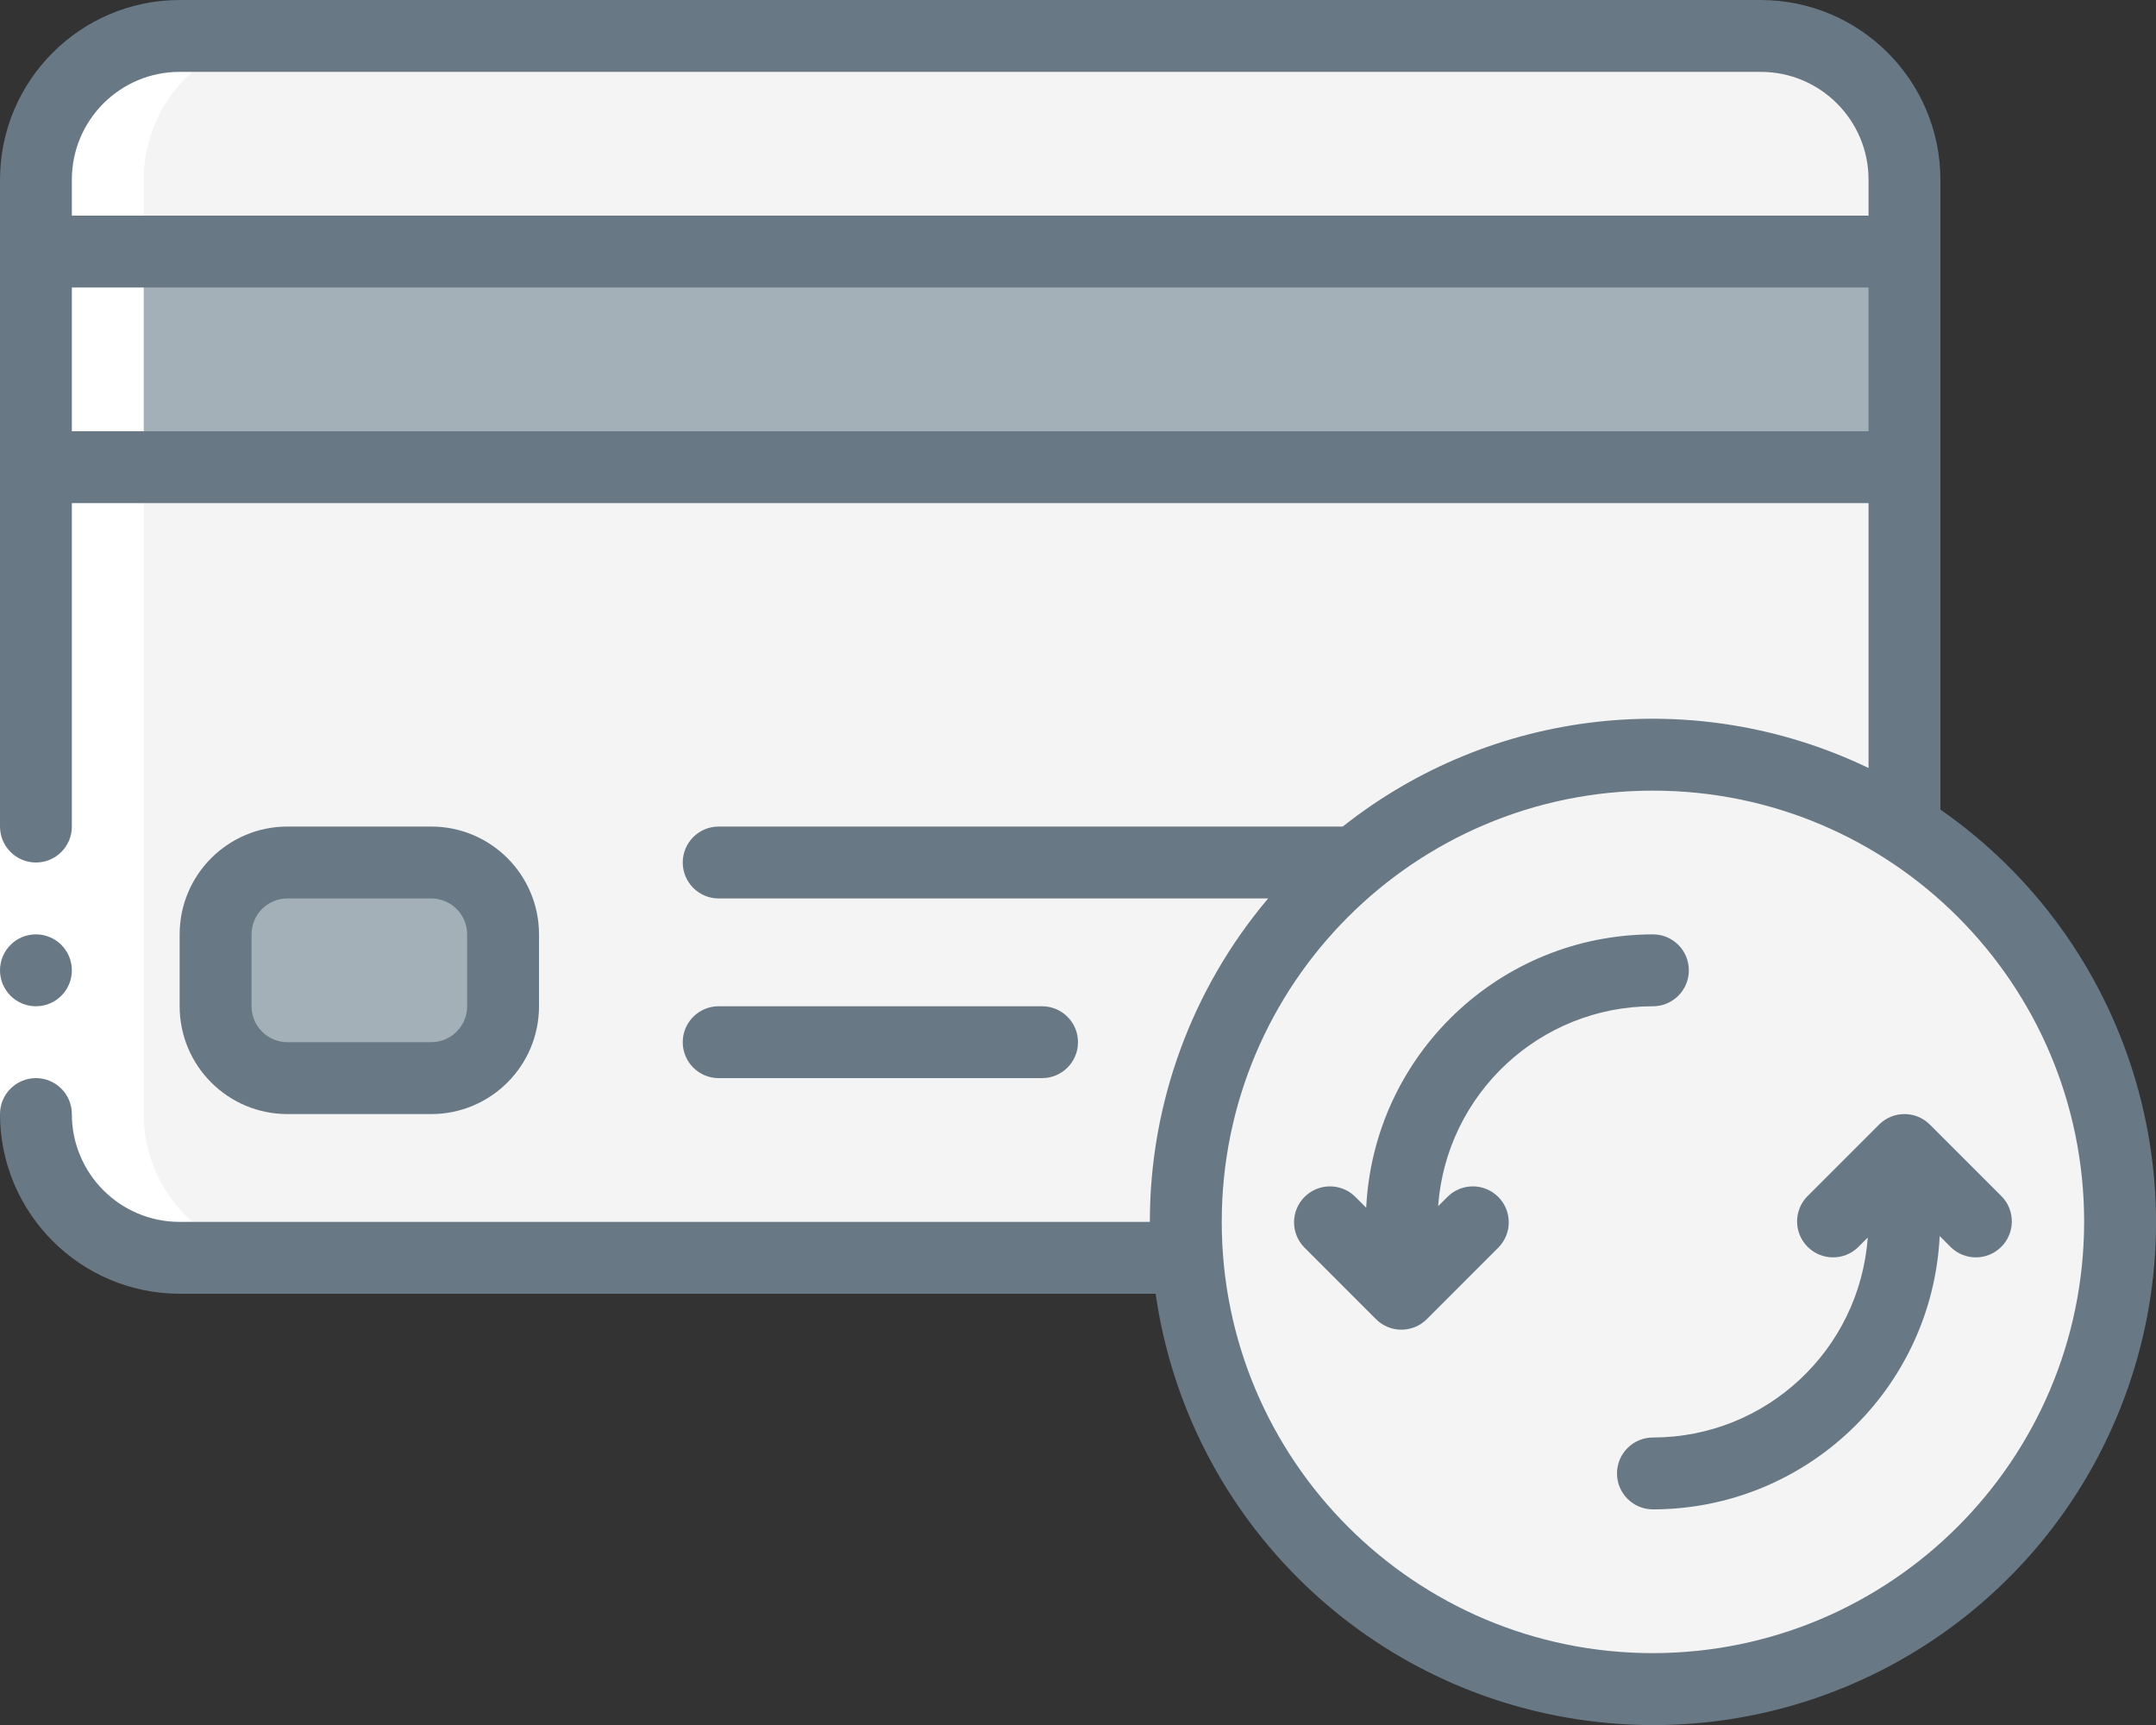
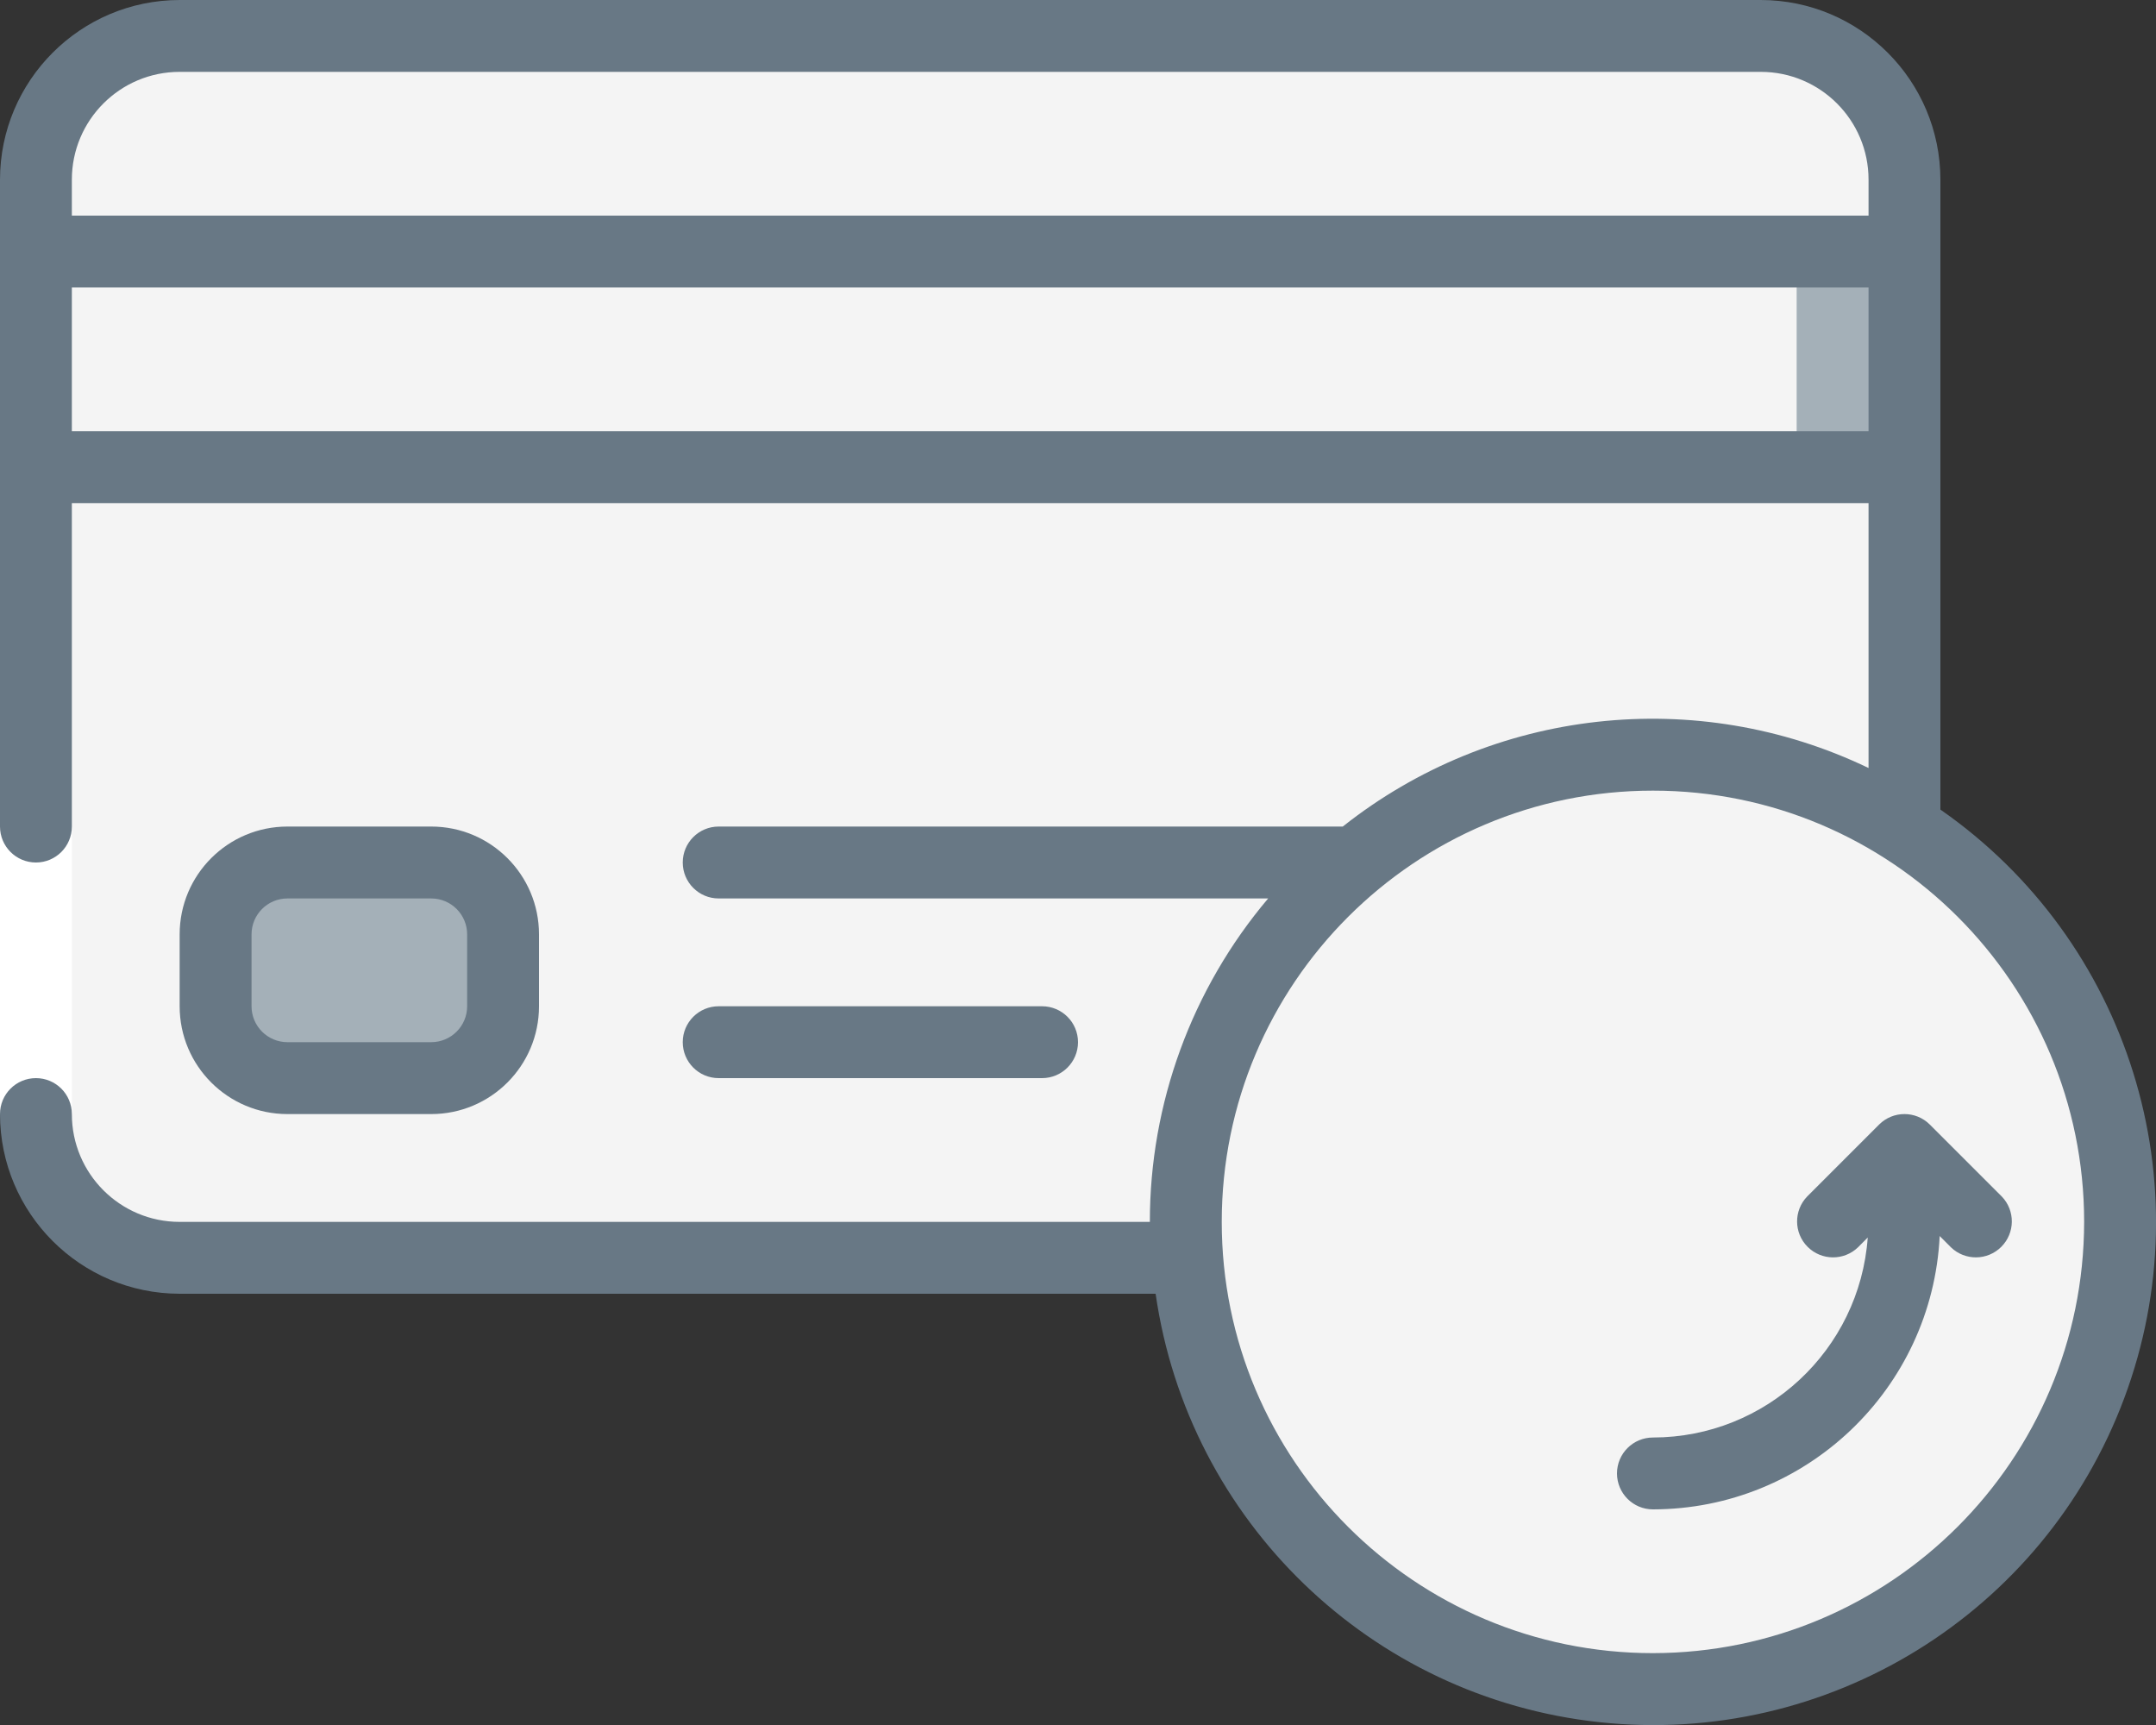
<svg xmlns="http://www.w3.org/2000/svg" width="70" height="56" viewBox="0 0 70 56" fill="none">
  <rect x="0" y="0" width="70" height="56" fill="#333333" stroke="none" />
  <path fill-rule="evenodd" clip-rule="evenodd" d="M61.833 5.833V26.892C57.166 23.905 51.241 23.702 46.38 26.363C41.52 29.024 38.498 34.125 38.5 39.667C38.496 40.056 38.515 40.446 38.558 40.833H5.833C3.256 40.833 1.167 38.744 1.167 36.167V5.833C1.167 3.256 3.256 1.167 5.833 1.167H57.167C59.744 1.167 61.833 3.256 61.833 5.833Z" fill="#F4F4F4" />
-   <path fill-rule="evenodd" clip-rule="evenodd" d="M51.917 24.61C47.615 24.087 43.296 25.438 40.059 28.319C36.822 31.2 34.98 35.333 35 39.667C34.996 40.056 35.015 40.446 35.058 40.833H38.558C38.515 40.446 38.496 40.056 38.5 39.667C38.504 31.971 44.272 25.498 51.917 24.61Z" fill="#F4F4F4" />
  <path fill-rule="evenodd" clip-rule="evenodd" d="M57.167 1.167H53.667C56.244 1.167 58.333 3.256 58.333 5.833V25.241C59.566 25.638 60.743 26.193 61.833 26.892V5.833C61.833 3.256 59.744 1.167 57.167 1.167Z" fill="#F4F4F4" />
  <path fill-rule="evenodd" clip-rule="evenodd" d="M68.833 39.667C68.838 47.815 62.4 54.51 54.258 54.823C46.115 55.137 39.181 48.958 38.558 40.833C38.515 40.446 38.496 40.056 38.5 39.667C38.5 31.29 45.29 24.5 53.667 24.5C62.043 24.5 68.833 31.29 68.833 39.667Z" fill="#F4F4F4" />
  <path fill-rule="evenodd" clip-rule="evenodd" d="M61.833 26.892C59.398 25.324 56.562 24.494 53.667 24.5C53.082 24.503 52.498 24.54 51.917 24.61C54.202 24.868 56.398 25.649 58.333 26.892C63.738 30.342 66.387 36.82 64.948 43.069C63.509 49.318 58.293 53.985 51.924 54.724C52.502 54.793 53.084 54.83 53.667 54.833C60.401 54.83 66.327 50.386 68.216 43.922C70.106 37.457 67.506 30.522 61.833 26.892Z" fill="#F4F4F4" />
-   <path fill-rule="evenodd" clip-rule="evenodd" d="M1.167 8.167H61.833V15.167H1.167V8.167Z" fill="#A4B0B8" />
  <path fill-rule="evenodd" clip-rule="evenodd" d="M58.333 8.167H61.833V15.167H58.333V8.167Z" fill="#A4B0B8" />
  <path d="M14 28H9.333C8.045 28 7 29.045 7 30.333V32.667C7 33.955 8.045 35 9.333 35H14C15.289 35 16.333 33.955 16.333 32.667V30.333C16.333 29.045 15.289 28 14 28Z" fill="#A4B0B8" />
-   <path fill-rule="evenodd" clip-rule="evenodd" d="M5.833 40.833H9.333C6.756 40.833 4.667 38.744 4.667 36.167V5.833C4.667 3.256 6.756 1.167 9.333 1.167H5.833C3.256 1.167 1.167 3.256 1.167 5.833V36.167C1.167 38.744 3.256 40.833 5.833 40.833Z" fill="white" />
  <path fill-rule="evenodd" clip-rule="evenodd" d="M0 26.833H2.333V36.167H0V26.833Z" fill="white" />
-   <path d="M1.167 32.667C1.811 32.667 2.333 32.144 2.333 31.5C2.333 30.856 1.811 30.333 1.167 30.333C0.522 30.333 0 30.856 0 31.5C0 32.144 0.522 32.667 1.167 32.667Z" fill="#687885" />
  <path d="M63 26.282V5.833C62.996 2.613 60.387 0.004 57.167 0H5.833C2.613 0.004 0.004 2.613 0 5.833V26.833C0 27.478 0.522 28 1.167 28C1.811 28 2.333 27.478 2.333 26.833V16.333H60.667V24.932C55.081 22.247 48.454 22.985 43.596 26.833H23.333C22.689 26.833 22.167 27.356 22.167 28C22.167 28.644 22.689 29.167 23.333 29.167H41.174C38.692 32.102 37.331 35.823 37.333 39.667H5.833C3.9 39.667 2.333 38.1 2.333 36.167C2.333 35.522 1.811 35 1.167 35C0.522 35 0 35.522 0 36.167C0.004 39.387 2.613 41.996 5.833 42H37.52C38.58 49.383 44.51 55.108 51.925 55.908C59.34 56.709 66.355 52.382 68.967 45.395C71.578 38.409 69.122 30.541 63 26.282ZM5.833 2.333H57.167C59.1 2.333 60.667 3.9 60.667 5.833V7H2.333V5.833C2.333 3.9 3.9 2.333 5.833 2.333ZM2.333 14V9.333H60.667V14H2.333ZM53.667 53.667C45.935 53.667 39.667 47.399 39.667 39.667C39.667 31.935 45.935 25.667 53.667 25.667C61.399 25.667 67.667 31.935 67.667 39.667C67.658 47.395 61.395 53.658 53.667 53.667Z" fill="#687885" />
  <path d="M14 36.167C15.933 36.167 17.5 34.6 17.5 32.667V30.333C17.5 28.4 15.933 26.833 14 26.833H9.333C7.4 26.833 5.833 28.4 5.833 30.333V32.667C5.833 34.6 7.4 36.167 9.333 36.167H14ZM8.167 32.667V30.333C8.167 29.689 8.689 29.167 9.333 29.167H14C14.644 29.167 15.167 29.689 15.167 30.333V32.667C15.167 33.311 14.644 33.833 14 33.833H9.333C8.689 33.833 8.167 33.311 8.167 32.667Z" fill="#687885" />
  <path fill-rule="evenodd" clip-rule="evenodd" d="M33.833 35C34.478 35 35 34.478 35 33.833C35 33.189 34.478 32.667 33.833 32.667H23.333C22.689 32.667 22.167 33.189 22.167 33.833C22.167 34.478 22.689 35 23.333 35H33.833Z" fill="#687885" />
-   <path fill-rule="evenodd" clip-rule="evenodd" d="M47.009 38.842L46.692 39.158C46.959 35.502 50.001 32.67 53.667 32.667C54.311 32.667 54.833 32.144 54.833 31.5C54.833 30.856 54.311 30.333 53.667 30.333C48.695 30.34 44.602 34.242 44.357 39.207L43.992 38.842C43.534 38.4 42.806 38.406 42.356 38.856C41.906 39.306 41.9 40.034 42.342 40.491L44.675 42.825C45.131 43.28 45.869 43.28 46.325 42.825L48.658 40.491C49.1 40.034 49.094 39.306 48.644 38.856C48.194 38.406 47.466 38.4 47.009 38.842Z" fill="#687885" />
  <path fill-rule="evenodd" clip-rule="evenodd" d="M61.008 36.509L58.675 38.842C58.233 39.3 58.239 40.027 58.689 40.477C59.139 40.927 59.867 40.934 60.325 40.492L60.641 40.175C60.375 43.832 57.333 46.663 53.667 46.667C53.022 46.667 52.5 47.189 52.5 47.833C52.5 48.478 53.022 49 53.667 49C58.638 48.994 62.732 45.092 62.977 40.126L63.342 40.492C63.8 40.934 64.527 40.927 64.977 40.477C65.427 40.027 65.434 39.3 64.992 38.842L62.658 36.509C62.203 36.053 61.464 36.053 61.008 36.509Z" fill="#687885" />
</svg>